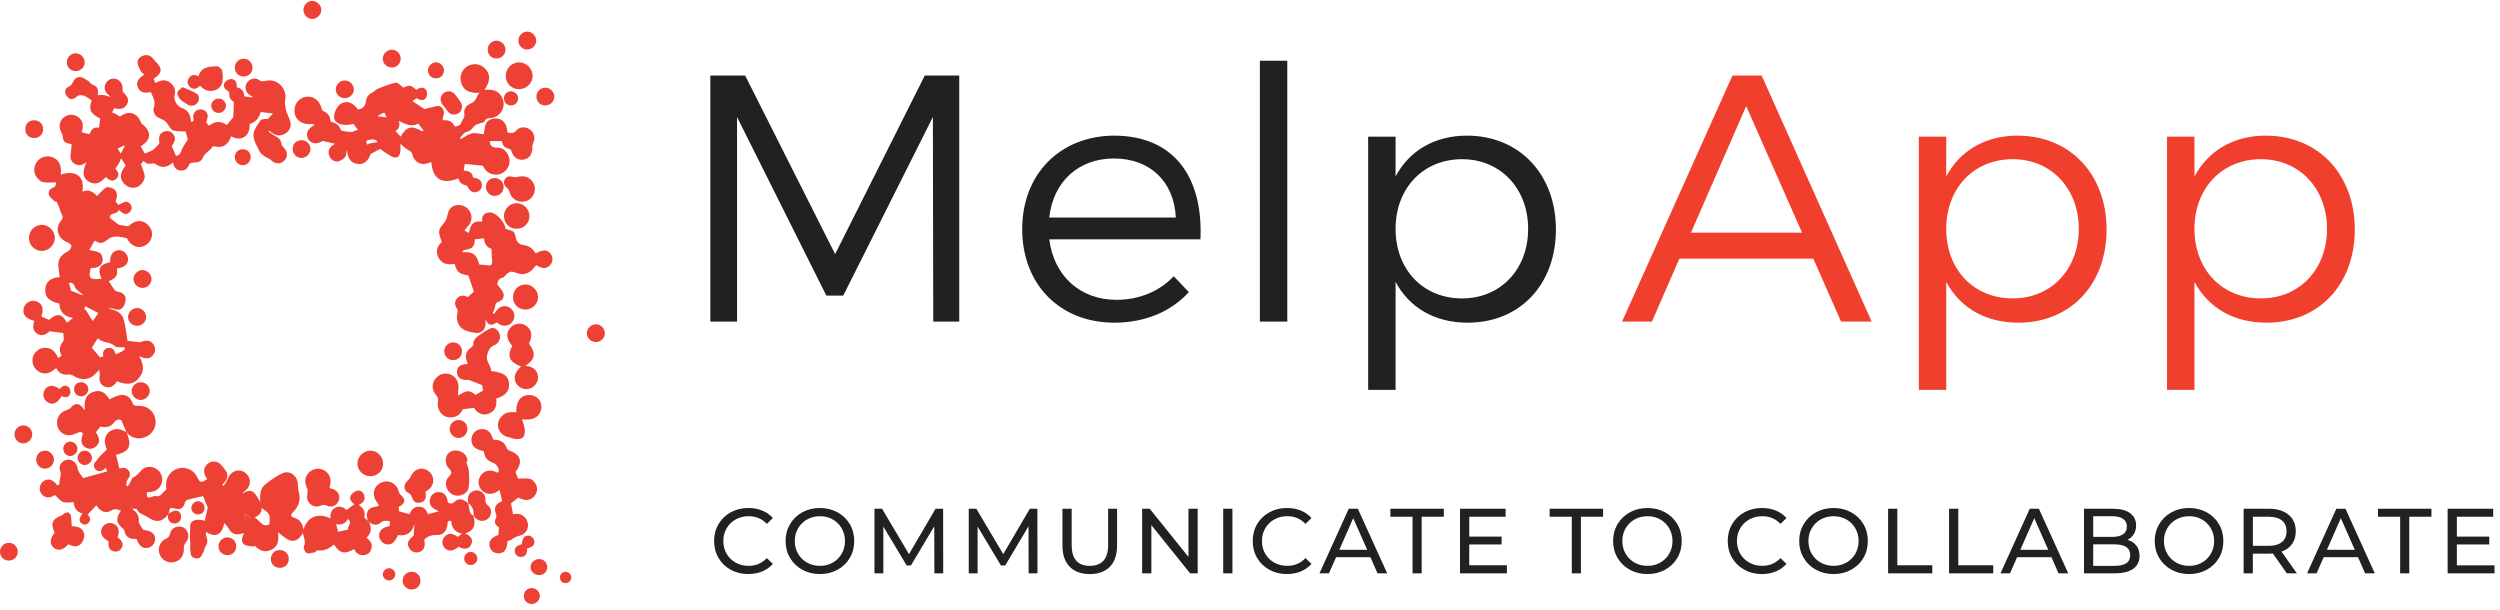
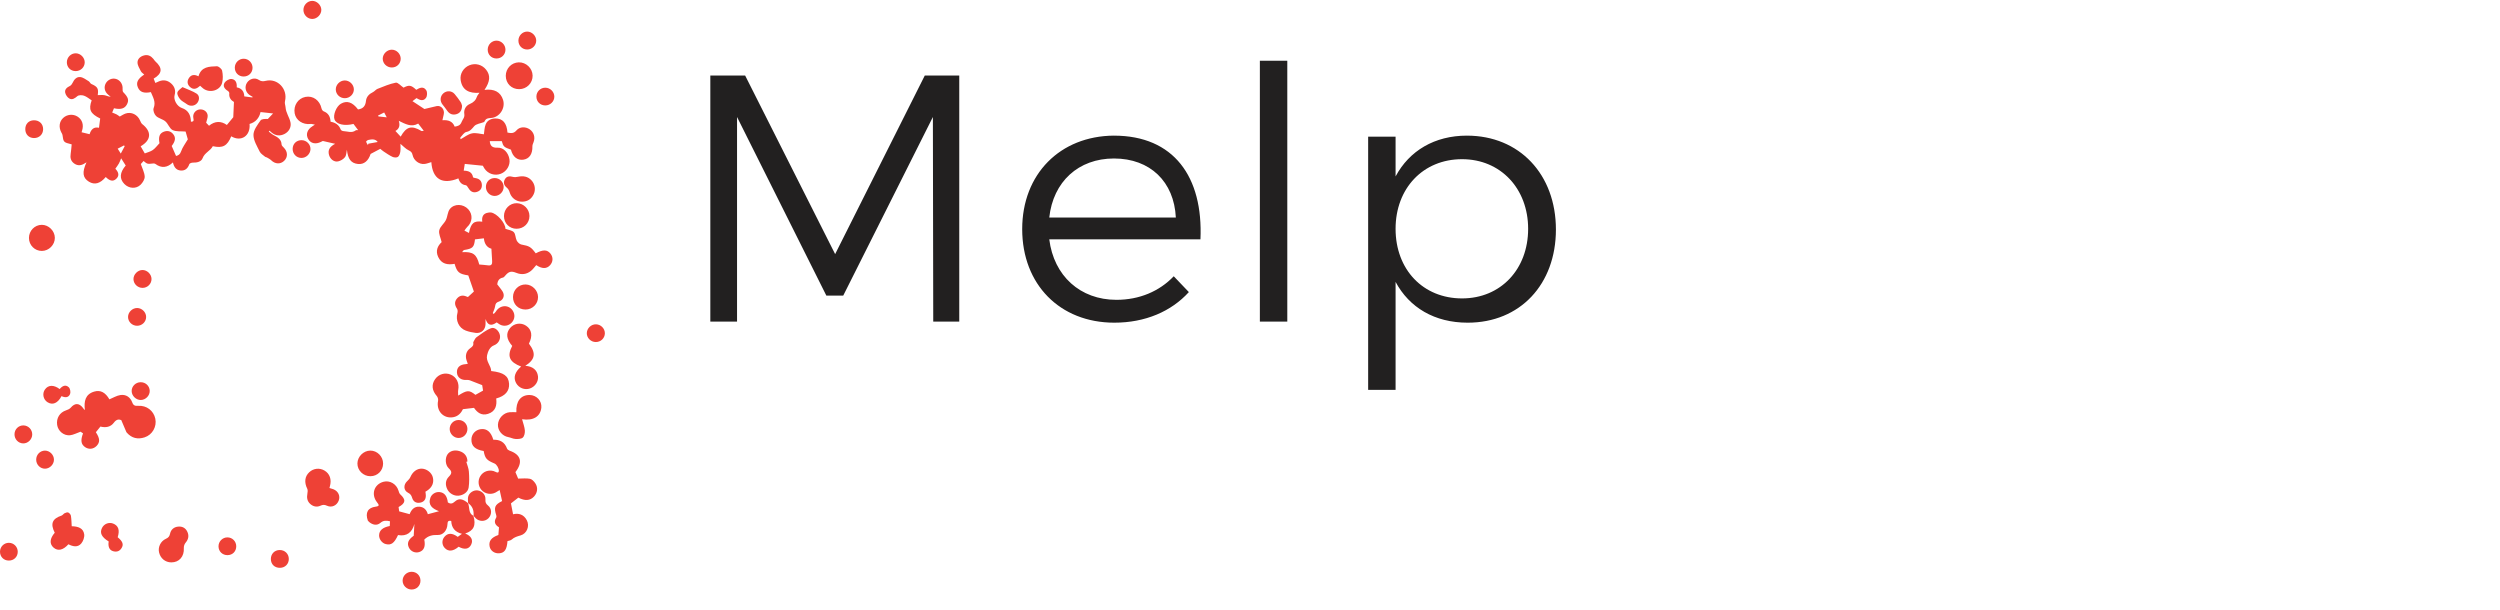
<svg xmlns="http://www.w3.org/2000/svg" width="246" height="60" viewBox="0 0 246 60">
  <g fill="none" fill-rule="evenodd">
    <g fill-rule="nonzero">
-       <path fill="#222020" d="M3.73 50.51c.497 0 .952-.084 1.367-.254.414-.17.767-.417 1.057-.744l-.59-.572c-.484.508-1.08.762-1.788.762-.473 0-.9-.106-1.28-.317-.382-.212-.68-.504-.895-.876-.215-.373-.322-.789-.322-1.249 0-.46.107-.876.322-1.248.215-.372.513-.664.894-.876.382-.212.808-.318 1.28-.318.715 0 1.311.251 1.79.754l.59-.572c-.291-.327-.642-.574-1.054-.74-.411-.167-.865-.25-1.362-.25-.635 0-1.21.14-1.725.422-.514.282-.917.669-1.207 1.162-.29.493-.436 1.049-.436 1.666 0 .618.145 1.173.436 1.666.29.493.691.88 1.203 1.162.511.282 1.085.422 1.72.422zm7.06 0c.636 0 1.211-.14 1.726-.422.514-.281.917-.669 1.207-1.162.29-.493.436-1.048.436-1.666 0-.617-.145-1.173-.436-1.666-.29-.493-.693-.88-1.207-1.162-.515-.281-1.09-.422-1.725-.422-.642 0-1.22.14-1.735.422-.514.282-.918.67-1.212 1.167-.293.496-.44 1.05-.44 1.661s.147 1.165.44 1.662c.294.496.698.885 1.212 1.166.515.282 1.093.422 1.735.422zm0-.808c-.465 0-.888-.106-1.266-.317-.378-.212-.675-.504-.89-.876-.215-.373-.322-.789-.322-1.249 0-.46.107-.876.322-1.248.215-.372.512-.664.89-.876.378-.212.8-.318 1.267-.318.466 0 .885.106 1.257.318.372.212.666.504.88.876.215.372.323.788.323 1.248 0 .46-.108.876-.322 1.249-.215.372-.509.664-.881.876-.372.211-.791.317-1.257.317zm6.235.736v-4.603l2.297 3.831h.417l2.297-3.858.01 4.63h.87l-.008-6.355h-.745l-2.614 4.466-2.651-4.466h-.745v6.355h.872zm9.275 0v-4.603l2.297 3.831h.418l2.297-3.858.009 4.63h.872l-.01-6.355h-.744l-2.615 4.466-2.65-4.466h-.745v6.355h.871zm11.037.072c.848 0 1.507-.24 1.98-.721.472-.482.708-1.18.708-2.093v-3.613h-.881v3.577c0 .69-.154 1.203-.463 1.539-.309.335-.754.503-1.335.503-1.192 0-1.788-.68-1.788-2.042v-3.577h-.908v3.613c0 .908.236 1.604.708 2.088s1.132.726 1.98.726zm6.062-.072v-4.74l3.813 4.74h.744v-6.355h-.907v4.739l-3.814-4.74h-.744v6.356h.908zm7.977 0v-6.355h-.908v6.355h.908zm5.354.072c.496 0 .951-.084 1.366-.254.415-.17.767-.417 1.058-.744l-.59-.572c-.485.508-1.08.762-1.789.762-.472 0-.899-.106-1.28-.317-.381-.212-.68-.504-.894-.876-.215-.373-.323-.789-.323-1.249 0-.46.108-.876.323-1.248.215-.372.513-.664.894-.876.381-.212.808-.318 1.28-.318.714 0 1.31.251 1.789.754l.59-.572c-.29-.327-.642-.574-1.053-.74-.412-.167-.866-.25-1.362-.25-.636 0-1.21.14-1.725.422-.515.282-.917.669-1.208 1.162-.29.493-.435 1.049-.435 1.666 0 .618.145 1.173.435 1.666.29.493.692.88 1.203 1.162.512.282 1.085.422 1.72.422zm4.146-.072l.699-1.589h3.377l.7 1.589h.953l-2.888-6.355h-.898l-2.878 6.355h.935zm3.758-2.315h-2.741l1.37-3.114 1.371 3.114zm5.363 2.315v-5.566h2.179v-.79h-5.257v.79h2.18v5.566h.898zm8.386 0v-.79h-3.704v-2.052h3.186v-.772H74.68v-1.952h3.577v-.79H73.77v6.356h4.612zm7.284 0v-5.566h2.18v-.79h-5.258v.79h2.18v5.566h.898zm6.552.072c.636 0 1.21-.14 1.725-.422.515-.281.917-.669 1.208-1.162.29-.493.435-1.048.435-1.666 0-.617-.145-1.173-.435-1.666-.291-.493-.693-.88-1.208-1.162-.514-.281-1.09-.422-1.725-.422-.641 0-1.22.14-1.734.422s-.918.67-1.212 1.167c-.294.496-.44 1.05-.44 1.661s.146 1.165.44 1.662c.294.496.698.885 1.212 1.166.514.282 1.093.422 1.734.422zm0-.808c-.466 0-.888-.106-1.266-.317-.379-.212-.675-.504-.89-.876-.215-.373-.322-.789-.322-1.249 0-.46.107-.876.322-1.248.215-.372.511-.664.89-.876.378-.212.8-.318 1.266-.318.466 0 .885.106 1.258.318.372.212.665.504.88.876.215.372.322.788.322 1.248 0 .46-.107.876-.322 1.249-.215.372-.508.664-.88.876-.373.211-.792.317-1.258.317zm11.252.808c.496 0 .952-.084 1.366-.254.415-.17.767-.417 1.058-.744l-.59-.572c-.484.508-1.08.762-1.789.762-.472 0-.899-.106-1.28-.317-.381-.212-.68-.504-.894-.876-.215-.373-.322-.789-.322-1.249 0-.46.107-.876.322-1.248.215-.372.513-.664.894-.876.381-.212.808-.318 1.28-.318.714 0 1.31.251 1.789.754l.59-.572c-.29-.327-.642-.574-1.053-.74-.412-.167-.866-.25-1.362-.25-.636 0-1.21.14-1.725.422-.515.282-.917.669-1.208 1.162-.29.493-.435 1.049-.435 1.666 0 .618.145 1.173.435 1.666.291.493.692.88 1.203 1.162.512.282 1.085.422 1.72.422zm7.06 0c.636 0 1.21-.14 1.725-.422.515-.281.917-.669 1.208-1.162.29-.493.435-1.048.435-1.666 0-.617-.145-1.173-.435-1.666-.29-.493-.693-.88-1.208-1.162-.514-.281-1.09-.422-1.725-.422-.641 0-1.22.14-1.734.422s-.918.67-1.212 1.167c-.293.496-.44 1.05-.44 1.661s.147 1.165.44 1.662c.294.496.698.885 1.212 1.166.515.282 1.093.422 1.734.422zm0-.808c-.466 0-.888-.106-1.266-.317-.379-.212-.675-.504-.89-.876-.215-.373-.322-.789-.322-1.249 0-.46.107-.876.322-1.248.215-.372.511-.664.89-.876.378-.212.8-.318 1.266-.318.466 0 .885.106 1.258.318.372.212.665.504.88.876.215.372.323.788.323 1.248 0 .46-.108.876-.323 1.249-.215.372-.508.664-.88.876-.373.211-.792.317-1.258.317zm9.712.736v-.79h-3.441v-5.565h-.908v6.355h4.349zm5.998 0v-.79H122.8v-5.565h-.908v6.355h4.349zm1.649 0l.7-1.589h3.376l.7 1.589h.953l-2.887-6.355h-.9l-2.877 6.355h.935zm3.759-2.315h-2.742l1.37-3.114 1.372 3.114zm6.552 2.315c.793 0 1.396-.148 1.81-.445.415-.297.623-.72.623-1.271 0-.412-.106-.752-.318-1.021-.212-.27-.502-.456-.872-.559.26-.127.468-.312.622-.554.155-.242.232-.53.232-.862 0-.515-.198-.917-.595-1.208-.396-.29-.958-.435-1.684-.435h-2.85v6.355h3.032zm-.264-3.586h-1.86v-2.034h1.86c.466 0 .825.086 1.076.259.251.172.377.425.377.758s-.126.585-.377.758c-.251.172-.61.259-1.076.259zm.227 2.85h-2.088v-2.115h2.088c1.035 0 1.553.354 1.553 1.062 0 .363-.13.63-.39.8-.26.169-.648.253-1.163.253zm7.351.808c.636 0 1.21-.14 1.725-.422.515-.281.917-.669 1.208-1.162.29-.493.435-1.048.435-1.666 0-.617-.145-1.173-.435-1.666-.29-.493-.693-.88-1.208-1.162-.514-.281-1.09-.422-1.725-.422-.641 0-1.22.14-1.734.422s-.918.67-1.212 1.167c-.293.496-.44 1.05-.44 1.661s.147 1.165.44 1.662c.294.496.698.885 1.212 1.166.515.282 1.093.422 1.734.422zm0-.808c-.466 0-.888-.106-1.266-.317-.379-.212-.675-.504-.89-.876-.215-.373-.322-.789-.322-1.249 0-.46.107-.876.322-1.248.215-.372.511-.664.89-.876.378-.212.8-.318 1.266-.318.466 0 .885.106 1.258.318.372.212.665.504.88.876.215.372.323.788.323 1.248 0 .46-.108.876-.323 1.249-.215.372-.508.664-.88.876-.373.211-.792.317-1.258.317zm6.27.736v-1.934h1.571c.097 0 .23-.006.4-.018l1.37 1.952h.99l-1.507-2.134c.448-.157.793-.408 1.035-.753.242-.345.363-.763.363-1.253 0-.69-.236-1.232-.708-1.625-.472-.394-1.12-.59-1.943-.59h-2.478v6.355h.908zm1.544-2.706h-1.543v-2.86h1.543c.575 0 1.014.123 1.317.368.302.245.453.598.453 1.058 0 .46-.15.814-.453 1.062-.303.248-.742.372-1.317.372zm4.727 2.706l.7-1.589h3.377l.699 1.589h.953l-2.887-6.355h-.899l-2.878 6.355h.935zm3.759-2.315h-2.742l1.37-3.114 1.372 3.114zm5.362 2.315v-5.566h2.18v-.79H164.1v.79h2.179v5.566h.898zm8.386 0v-.79h-3.704v-2.052h3.187v-.772h-3.187v-1.952h3.577v-.79h-4.485v6.356h4.612z" transform="translate(69.896 5.977)" />
      <g>
        <path fill="#222020" d="M2.629 25.671L2.629 5.536 11.417 23.111 13.078 23.111 21.9 5.536 21.935 25.671 24.495 25.671 24.495 1.453 21.104 1.453 12.282 19.028 3.425 1.453 0 1.453 0 25.671zM39.718 7.37c5.881 0 8.787 4.047 8.51 10.205H33.352c.45 3.598 3.044 5.951 6.608 5.951 2.249 0 4.22-.83 5.64-2.318l1.487 1.557c-1.73 1.903-4.29 3.01-7.335 3.01-5.362 0-9.064-3.771-9.064-9.203 0-5.432 3.736-9.168 9.03-9.203zm0 2.248c-3.495 0-5.986 2.283-6.366 5.812h12.455c-.173-3.529-2.526-5.812-6.09-5.812zM56.774 25.671L56.774 0 54.075 0 54.075 25.671zM74.453 7.37c5.155 0 8.753 3.805 8.753 9.237 0 5.397-3.529 9.168-8.684 9.168-3.252 0-5.743-1.488-7.092-4.013v10.621H64.73V7.473h2.699v3.91c1.35-2.526 3.84-4.014 7.023-4.014zm-.484 2.317c-3.84 0-6.54 2.872-6.54 6.85 0 4.014 2.7 6.85 6.54 6.85 3.805 0 6.504-2.87 6.504-6.85 0-3.944-2.699-6.85-6.504-6.85z" transform="translate(69.896 5.977)" />
-         <path fill="#F13F2D" d="M103.45 1.453l10.829 24.218h-3.01l-2.733-6.193H95.354l-2.699 6.193h-2.94l10.863-24.218h2.872zm-1.523 3.01l-5.431 12.455h10.932l-5.5-12.455zM128.637 7.37c5.154 0 8.753 3.805 8.753 9.237 0 5.397-3.53 9.168-8.684 9.168-3.252 0-5.743-1.488-7.093-4.013v10.621h-2.698V7.473h2.698v3.91c1.35-2.526 3.84-4.014 7.024-4.014zm-.485 2.317c-3.84 0-6.539 2.872-6.539 6.85 0 4.014 2.699 6.85 6.54 6.85 3.805 0 6.503-2.87 6.503-6.85 0-3.944-2.698-6.85-6.504-6.85zM153.062 7.37c5.155 0 8.753 3.805 8.753 9.237 0 5.397-3.529 9.168-8.684 9.168-3.252 0-5.743-1.488-7.092-4.013v10.621h-2.699V7.473h2.699v3.91c1.35-2.526 3.84-4.014 7.023-4.014zm-.484 2.317c-3.84 0-6.54 2.872-6.54 6.85 0 4.014 2.7 6.85 6.54 6.85 3.805 0 6.504-2.87 6.504-6.85 0-3.944-2.699-6.85-6.504-6.85z" transform="translate(69.896 5.977)" />
      </g>
    </g>
    <g fill="#EE4136">
-       <path d="M24.681 50.951l-.619-.41.029.45c.17-.011.34-.022.59-.04m8.393.635l.2.741.982-.223c-.111-.321.485-.648-.016-1.033-.259.456-.648.6-1.166.515m-7.324-1.607c.025.44-.239.754-.706.937.513.243.726 1.029 1.461.694 0-.316.1-.697-.028-.97-.13-.28-.485-.454-.727-.661m-9.205.658c-.65.759-1.2.808-2.004.251-.364-.252-.863-.303-1.078-.784-.029-.063-.273-.03-.487-.047.488.33.719.692.688 1.26-.014.257.268.53.429.817.814.113 1.147.358 1.171.882.018.405-.286.803-.676.883-.539.113-.865-.128-1.16-.878-.62.074-1.062-.149-1.196-.817-.013-.063-.07-.125-.123-.172-.695-.623-.746-.996-.211-1.776-.313-.122-.57-.255-.927-.028-.562.355-1.122.112-1.489-.505l-.863.907c.296.317.346.57.083.822-.226.217-.483.22-.717.013-.254-.225-.202-.525.147-.925-.607-.164-.852-.605-.877-1.124-.381 0-.758.09-1.056-.026-.297-.115-.515-.435-.786-.681-.521.348-1.046.316-1.357-.146-.257-.381-.166-.924.203-1.195.465-.344.933-.213 1.41.419.068-.074.193-.15.186-.212-.05-.427.245-.81.053-1.283-.198-.489.212-.985.737-1.056.481-.065.947.355.997.862.017.166.123.33.21.481.097.165.218.315.327.469l2.37-.665-.14-.345c-.118.09-.2.165-.292.221-.28.17-.555.145-.751-.118-.207-.278-.151-.548.105-.791.14-.134.233-.318.367-.46.217-.227.45-.438.664-.642-.06-.265-.205-.581-.189-.888.046-.86.929-1.37 1.723-1.035.136.057.266.127.4.191l.052.066c.087.365.27.738.239 1.093-.053.603-.378.82-1.306 1.09l.332 1.355c.395-.147.705-.11.918.208.219.326.098.597-.13.885-.105.135-.08.374-.115.566l.16.067c.088-.151.178-.303.265-.456.08-.138.123-.355.239-.402.372-.154.578-.466.844-.73.373-.374.941-.41 1.403-.151.44.247.685.736.615 1.235-.075.538-.428.93-.955 1.038-.172.036-.35.034-.529.05-.062.547.031.627.528.446.084-.03.183-.09.254-.07.556.167.73-.365 1.067-.586.068-.045.046-.26.03-.391-.091-.73.412-1.502 1.133-1.722.743-.227 1.56.108 1.896.777.332.66.373.67 1.013.259-.073-.124-.157-.243-.218-.373-.196-.417-.053-.923.326-1.183.386-.265.906-.226 1.22.112.19.204.367.424.525.655.223.324.145.793-.152 1.1-.08.081-.144.178-.216.268l.132.094c.14-.238.307-.464.41-.716.2-.484.601-.808 1.07-.807.47 0 .924.348 1.06.812.134.46-.048.92-.487 1.239-.077.056-.147.12-.206.22.363-.208.76-.405 1.105-.114.27.229.42.596.64.923 0-.115.004-.26-.001-.404-.018-.518.132-1.008.524-1.322.521-.418 1.087-.813 1.693-1.088.724-.328 1.515.326 1.495 1.136-.006.227.024.463.085.683.214.775.027 1.434-.533 1.998-.303.305-.286.447.113.58.558.187.822.583.883 1.158.407-1.272 1.404-1.692 2.66-1.106-.035-.478.078-.875.55-1.081.422-.183.747-.012 1.024.259l.79-.572c-.286-.188-.568-.48-.343-.88.122-.217.425-.425.672-.459.327-.045.581.207.648.554.081.42-.155.668-.557.852.426.302.687.656.546 1.203-.021.078.225.226.348.342l.133.143c.24.566.251 1.097-.272 1.537.367.294.633.596.493 1.08-.1.347-.321.568-.675.628-.492.083-.824-.153-1.03-.585-.94.54-1.405.434-1.984-.456-.459.41-.969.67-1.613.58-.088-.012-.191.179-.303.203-.255.053-.572.16-.765.06-.17-.09-.351-.508-.277-.65.244-.472-.037-.844-.091-1.326-.31.544-.73.917-1.285.728-.439-.15-.8-.53-1.166-.788.114.96-.064 1.437-.673 1.726-.582.276-1.071.146-1.667-.442l-.029.128c-.319-.063-.693-.042-.943-.208-.407-.27-.216-.7-.038-1.124l-.346.081c-.556.124-.945-.08-1.198-.593-.077-.157-.228-.276-.4-.474-.26 1.29-.934 1.4-1.81.86.022.208.007.351.054.47.143.36.123.682-.11 1.007-.092.13-.081.328-.16.473-.126.23-.242.542-.445.634-.186.084-.569 0-.708-.152-.15-.165-.13-.494-.164-.754-.02-.148.013-.302 0-.45-.052-.605-.02-1.215-.004-1.813.015-.553.603-.74 1.431-.508l.3-1.302c-.2-.476-.336-.801-.467-1.117-.487.11-1.02.216-1.543.362-.11.03-.231.198-.26.322-.105.445-.422.672-.842.561-.625-.165-.625-.165-.73.449l-.063.12M8.095 29.045l.056-.062c-.085-.064-.179-.12-.256-.193-.188-.179-.463-.338-.53-.557-.106-.342-.277-.435-.581-.419l.211.796 1.1.435M9.683 30.8l-1.313-.668-.064.37.105-.048.717 1.146.555-.8m2.594 3.372c-.344-.03-.787.066-.971-.11-.506-.484-1.256-.292-1.68-.779-.222.352-.41.649-.588.928l.802.959.32-.094c-.077-.414.032-.73.434-.826.49-.117.682.234.803.628.907-.435.907-.435.88-.706M10.815 21.44c.302.236.537.425.779.605.062.047.141.082.218.096.255.047.513.081.815.127.69-.656 1.506-.75 2.117.089.427.586.206 1.41-.424 1.772-.71.41-1.453.106-1.834-.693-.37-.062-.693-.162-1.015-.158-.262.003-.574.061-.772.215-.63.485-.777.527-1.384.181l-.525.921c.313.08.7.12 1.02.285.163.086.273.393.293.61.051.56-.429.906-1.167.89-.276 1.01-.103 1.181 1.058 1.045-.439-.961-.2-1.419.845-1.615-.035-.71.271-1.154.823-1.195.453-.034.9.364.938.835.043.534-.36.89-1.09.963.079.722-.088.97-.813 1.252.195.297.384.606.597.898.056.076.184.122.286.138.404.064.748.259.78.67.022.286-.086.645-.264.869-.242.301-.625.271-.987.124-.117-.048-.263-.03-.41.025.644.098 1.242.343 1.44.96.235.727.29 1.512.409 2.185.402.049.774.098 1.148.135.081.008.17-.02.249-.048.517-.187.898-.108 1.15.263.232.345.226.7-.02 1.036-.27.366-.65.432-1.158.22-.05-.02-.101-.031-.225-.07.507.824.53 1.572-.12 2.243-.516.531-1.19.588-2.044.2l-.12.158c-.316.425-.706.55-1.118.36-.429-.197-.593-.614-.47-1.12.03-.122-.026-.266-.057-.525-.246.257-.366.407-.51.53-.59.504-1.357.512-2.018.066-.145-.098-.367-.146-.543-.124-.55.068-.912-.171-1.162-.633-.712.58-1.19.668-1.734.33-.47-.29-.697-.848-.567-1.392.117-.485.581-.886 1.08-.93.656-.059 1.077.234 1.42 1.006l.328-.243c-.257-.504-.218-.932.148-1.398.151-.194.025-.605.025-.825l-1.357-.176c-.38.39-.817.5-1.226.234-.393-.256-.477-.657-.264-1.263-.84-.18-1.213-.634-1.044-1.272.133-.498.703-.813 1.194-.658.63.198.818.736.54 1.506l.767.335c.746-.695 1.292-.62 1.744.287l.607-.478c-.855-.139-1.325-.593-1.351-1.415-1.052-.231-1.455-.668-1.382-1.48.063-.7.585-1.083 1.419-1.122-.048-.481-.178-.976-.122-1.448.062-.525.471-.858.948-1.105.16-.084.305-.319.325-.5.013-.108-.206-.306-.358-.36-.986-.35-1.309-1.375-.64-2.174.307-.366-.014-.626-.09-.921-.075-.29-.217-.562-.361-.92-.007-.002-.15.012-.223-.053-.197-.174-.44-.354-.526-.585-.114-.302.051-.606.363-.724.336-.128.312-.374.33-.539-.454 0-.892.062-1.301-.023-.24-.05-.48-.296-.637-.514-.337-.466-.263-1.137.114-1.569.379-.434 1.026-.573 1.546-.332.61.283.855.852.724 1.681 1.507-.496 2.411.188 2.137 1.676.652-.278 1.112.04 1.435.433.32-.312.571-.625.89-.835.14-.091.442-.02.63.065.466.214.564.69.304 1.317l.287.321c.254-.115.487-.264.74-.316.118-.025.307.108.408.22.233.262.2.548-.037.798-.296.312-.598.255-1.087-.216-.082.496-.932.219-.86.792" />
      <path d="M12.266 14.395l-.057-.089-.63.323.305.483.382-.717M9.62 9.36c.223 0 .45-.03.662.009.193.035.371.145.608.149-.09-.074-.184-.146-.271-.223-.33-.29-.414-.716-.215-1.088.198-.369.637-.556 1.023-.436.41.128.665.529.636.964-.008.113.001.27.07.34.483.492.578.779.358 1.197-.217.412-.607.534-1.276.38l-.176.423c.166.07.307.118.438.185.104.055.197.132.307.209.186-.1.37-.228.573-.298.57-.196 1.177.11 1.423.684.055.129.116.278.221.36.94.74.89 1.574-.162 2.18l.406.701c.258-.104.554-.17.785-.33.245-.17.43-.43.664-.675-.114-.6-.01-.951.4-1.12.367-.151.704-.083.957.24.265.336.205.682-.156 1.153l.428.983c.222-.057.391-.141.497-.453.136-.403.416-.758.663-1.184l-.22-.767c-.445-.039-.917.027-1.276-.144-.302-.145-.433-.612-.711-.853-.265-.229-.677-.296-.924-.537-.174-.17-.316-.565-.236-.765.245-.612-.067-1.075-.27-1.58-.694.14-1.08 0-1.278-.463-.2-.467-.029-.834.623-1.266-.119-.113-.264-.198-.328-.325-.14-.275-.33-.57-.332-.859-.003-.36.288-.609.65-.7.372-.095.668.053.905.336.066.08.116.176.192.244.743.664.699 1.206-.158 1.707l.165.425c.136-.06.253-.117.373-.165.447-.177.856-.086 1.198.228.329.303.452.685.326 1.134-.13.467.242 1.11.71 1.266.64.212.88.705.896 1.348.31.008.278-.144.236-.365-.08-.417.206-.785.603-.838.39-.051.775.2.808.589.019.218-.088.447-.149.717l.28.297c.586-.478 1.188-.483 1.758-.076.23-.278.444-.536.63-.763l.067-1.502c-.256-.143-.513-.403-.457-.857.01-.072-.077-.188-.15-.233-.322-.195-.516-.483-.31-.809.123-.194.454-.381.672-.361.414.037.556.388.517.822.479.088.732.397.746.89l.796.105.025-.06c-.107-.065-.22-.12-.32-.194-.39-.282-.49-.793-.24-1.187.253-.397.773-.552 1.167-.287.238.16.427.157.688.093 1.154-.28 2.18.804 1.89 1.991-.056.227.041.414.053.6.033.556.376.982.485 1.487.104.482-.157.931-.584 1.148-.437.222-.86.188-1.25-.12-.08-.064-.155-.135-.233-.202l-.068.09c.156.116.3.255.472.346.386.208.767.398.788.926.005.105.127.216.216.305.399.397.417.937.037 1.302-.37.354-.888.324-1.274-.055-.119-.116-.28-.192-.425-.28-.05-.03-.124-.025-.166-.061-.187-.162-.436-.3-.538-.507-.258-.532-.616-1.097-.617-1.648 0-.48.395-.987.697-1.425.11-.158.457-.152.718-.144l.516-.543-1.234-.138c-.117.549-.459 1-1.081 1.17.11 1.16-.819 1.804-1.803 1.217-.39.948-.836 1.192-1.813.972-.234.464-.8.63-1.004 1.179-.13.351-.555.45-.958.438-.12-.003-.321.068-.35.151-.145.422-.416.662-.859.625-.446-.038-.658-.356-.753-.798-.547.52-1.118.605-1.729.148-.051-.039-.139-.05-.206-.043-.576.065-.576.068-.955-.244l-.27.3c.152.456.364.84.382 1.235.013.263-.195.593-.4.797-.447.444-1.157.386-1.6-.068-.505-.519-.46-1.127.133-1.817l-.45-.709c-.06.139-.122.33-.217.501-.101.182-.232.346-.353.522.35.376.4.7.08 1-.298.278-.62.22-1.025-.183-.55.65-1.096.8-1.656.46-.614-.375-.691-.924-.239-1.908-.123.073-.204.128-.29.173-.337.174-.66.149-.96-.085-.302-.236-.365-.552-.307-.918.05-.314.068-.634.099-.936-.808-.203-.805-.203-.907-.935-.011-.082-.07-.16-.11-.237-.276-.517-.206-1.066.182-1.428.38-.354.961-.411 1.402-.138.473.293.643.818.453 1.398l-.047.15c.255.06.508.121.79.19.138-.442.393-.753.925-.632.04-.31.08-.608.118-.913-.979-.479-1.16-.878-.838-1.785-.26-.165-.492-.369-.76-.461-.195-.067-.512-.07-.648.047-.25.214-.5.394-.786.237-.19-.103-.362-.355-.41-.57-.072-.331.172-.53.466-.672.109-.053.204-.182.257-.298.153-.342.403-.618.765-.575.289.034.56.253.826.412.103.061.153.221.258.268.615.273.722.441.63 1.096M37.803 11.066l-.608.309.047.081.813.09-.252-.48m-.636 2.907c-.215-.31-.568-.28-.923-.203-.084.018-.223.129-.215.17.027.121.115.23.18.344l.033-.143.925-.168m3.984-1.814c-.681.394-1.267.035-1.91-.27.134.431.067.78-.332.997l.517.559c.557-.995 1.076-1.136 2.033-.563.05.03.14-.006.24-.013l-.548-.71m-5.92-1.39c.485-.067.732-.33.78-.833.04-.41.308-.688.686-.869.164-.079.283-.258.45-.323.59-.23 1.181-.49 1.797-.61.205-.041.485.3.765.49.543-.283.747-.26 1.251.212.333-.208.726-.371.987.055.109.178.097.545-.02.722-.245.374-.614.25-.945.04l-.394.301 1.173.772c.301-.072.752-.187 1.207-.286.444-.097.815.352.694.827-.041.164-.075.33-.128.564.581-.046 1.006.106 1.206.63.317-.05.549-.11.687-.47.098-.253.317-.43.262-.77-.07-.433.148-.824.54-.988.374-.157.593-.38.714-.746.036-.107.127-.195.237-.357-.982.069-1.697-.23-1.851-1.247-.096-.633.286-1.228.862-1.463.588-.24 1.246-.064 1.643.438.445.562.396 1.164-.16 1.986.96-.127 1.588.212 1.828.986.252.816-.341 1.722-1.192 1.78-.269.018-.494.036-.616.311-.017.039-.052.083-.089.097-.321.128-.741.166-.942.396-.231.265-.385.495-.773.57-.222.044-.402.339-.583.536-.035.038.014.152.018.18.38-.206.728-.495 1.12-.576.38-.08.803.055 1.17.091.047-.282.046-.668.183-.995.158-.374.515-.557.941-.562.726-.009 1.13.446 1.197 1.386.326.066.608.115.887-.215.32-.379.895-.383 1.303-.1.41.284.557.784.376 1.26-.05.134-.118.276-.114.413.02.755-.297 1.228-.901 1.312-.582.08-1.043-.296-1.209-.986-.696-.25-.75-.303-.903-.843h-1.18c.031.43.206.676.772.647.59-.03 1.067.51 1.164 1.148.09.587-.276 1.196-.85 1.418-.587.227-1.261.014-1.61-.514-.081-.122-.144-.256-.155-.276l-1.782-.18-.104.664c.459.01.828.135.917.648.008.044.17.071.264.088.373.064.585.281.605.657.021.383-.192.625-.544.714-.372.094-.619-.107-.8-.418-.06-.099-.144-.242-.232-.254-.414-.055-.625-.305-.734-.675-1.586.646-2.544.078-2.663-1.6-.224.064-.44.156-.664.181-.532.06-1.062-.33-1.18-.879-.053-.245-.155-.357-.39-.466-.28-.13-.502-.386-.807-.635 0 .252.03.513-.009.765-.028.185-.1.417-.235.518-.116.087-.375.072-.526.003-.309-.141-.59-.343-.877-.53-.135-.089-.256-.2-.337-.265l-.949.502c-.218.672-.645 1.052-1.24.99-.68-.072-.995-.478-1.094-1.405-.055.24-.045.542-.187.73-.152.2-.43.365-.681.42-.399.086-.78-.23-.892-.639-.132-.48.07-.816.605-1.093-.356-.084-.77-.186-1.187-.272-.057-.012-.132.048-.197.08-.546.268-1.016.164-1.273-.284-.253-.442-.093-.927.41-1.242.048-.03.094-.062.253-.168-.213-.035-.322-.08-.424-.066-.767.095-1.448-.358-1.567-1.055-.13-.765.333-1.466 1.061-1.607.751-.145 1.414.34 1.585 1.14.023.105.114.242.207.277.467.178.654.53.683 1.024.458.085.822.298.994.769.028.077.174.151.269.155.405.02.823.223 1.213-.074.048-.037.14-.016.234-.022l-.458-.609c-.89.226-1.68.041-1.864-.435-.169-.438.174-1.293.623-1.553.593-.344 1.144-.16 1.688.562M47.158 26.027c.32.03.596.046.869.084.332.048.419-.12.4-.41-.025-.39-.046-.782-.072-1.227-.468-.125-.698-.527-.741-1.025l-.877.106c-.087.783-.221.91-1.072 1.045-.057.009-.101.105-.197.212 1.088-.06 1.432.208 1.69 1.215m1.718 5.695c-.544.393-.89.293-1.099-.336 0 .196.004.352 0 .508-.013.548-.413.927-.958.864-.336-.039-.676-.113-.992-.23-.682-.253-1.012-1-.818-1.72.036-.133.034-.321-.037-.427-.221-.335-.283-.66-.024-.985.253-.317.583-.386.957-.218.052.024.108.038.138.048l.586-.538-.55-1.589c-.91-.143-1.102-.294-1.348-1.139-.679.123-1.288.025-1.614-.674-.281-.6-.059-1.095.34-1.461-.097-.42-.31-.823-.235-1.164.079-.363.47-.646.649-1.002.173-.342.165-.8.39-1.087.442-.564 1.325-.516 1.812.015.472.515.422 1.275-.104 1.751-.108.099-.181.236-.27.356l.445.227c.195-.969.485-1.217 1.31-1.108-.064-.461.072-.816.585-.89.087-.013.177-.03.262-.019.607.087 1.441 1.06 1.433 1.61.295.11.647.142.826.334.18.194.152.566.285.824.086.167.28.354.453.387.793.153.932.216 1.417.868.716-.384 1.13-.375 1.452.03.278.348.26.807-.044 1.14-.339.37-.78.368-1.36-.011-.173.194-.325.418-.528.577-.429.338-.917.392-1.427.186-.504-.203-.743-.142-1.087.264-.066.078-.145.182-.233.199-.463.087-.53.438-.56.668.25.352.513.592.607.885.114.36-.097.696-.455.813-.265.087-.327.22-.364.463-.034.227-.147.443-.226.663l.087.09c.074-.08.162-.152.218-.243.4-.658 1.255-.702 1.658-.083.244.375.212.821-.082 1.154-.298.338-.778.429-1.175.215-.104-.056-.197-.13-.32-.215M36.328 51.369l-.133-.143c-.274-.777-.001-1.275.78-1.372.396-.05.318-.183.133-.417-.624-.786-.306-1.787.636-2.033.616-.16 1.263.223 1.461.857.043.135.085.296.182.385.57.522.537.856-.167 1.247l.059.424 1.028.277c.16-.41.43-.765.954-.736.452.026.718.315.839.74l1.1-.296c-.637-.244-1.103-.58-.853-1.317.129-.378.54-.61.918-.565.47.057.726.38.803 1.013.254.178.449.14.69-.079.39-.353.765-.283 1.305.16l-.013-.014c.187.42.005 1 .548 1.267l-.013-.019c.274.958.034 1.473-.812 1.747.585.24.802.626.602 1.071-.212.472-.664.556-1.244.232-.54.458-1.011.502-1.367.125-.293-.309-.307-.768-.035-1.095.333-.399.765-.402 1.314.001l.413-.302c-.693-.17-1.027-.603-1.054-1.263-.32-.077-.36.08-.372.333-.026.577-.421 1.065-.947 1.045-.523-.021-.96.074-1.334.457.134.664-.022 1.067-.493 1.222-.397.13-.827-.052-1.016-.43-.219-.443-.06-.8.47-1.173l.067-1.16c-.22.822-.736 1.248-1.61 1.092-.376.805-.67 1.017-1.201.89-.367-.088-.665-.473-.662-.854.005-.484.346-.792 1.048-.925l.024-.467c-.352-.076-.635-.11-.948.16-.335.289-.752.202-1.1-.085M47.595 44.38c-.85-.144-1.219-.495-1.207-1.133.01-.53.395-.953.93-1.02.587-.075.997.272 1.225 1.044.642-.022 1.114.225 1.347.862.032.088.146.175.241.208 1.134.394 1.344 1.135.586 2.114l.269.639c.408 0 .797-.051 1.162.02.199.038.4.256.526.442.287.422.214.94-.131 1.31-.386.411-.89.437-1.539.1l-.726.568.208 1.071c.54-.135 1.05.01 1.353.587.299.568.016 1.307-.602 1.489-.328.096-.633.178-.892.416-.099.09-.27.102-.409.15-.06.83-.288 1.162-.824 1.198-.45.032-.845-.248-.93-.657-.113-.537.157-.899.86-1.145.02-.243.04-.49.06-.755-.372-.224-.54-.52-.277-.952.036-.06.03-.166.006-.239-.25-.78-.145-1.03.575-1.392l-.24-1.085c-.14.086-.27.174-.407.246-.464.242-1.04.134-1.38-.254-.332-.377-.379-.942-.113-1.366.282-.451.805-.638 1.314-.489.174.051.474.293.505-.004.026-.24-.203-.65-.422-.743-.743-.316-.935-.466-1.068-1.23" />
      <path d="M46.783 38.854l.75-.42c-.03-.197-.067-.424-.086-.537-.447-.175-.832-.33-1.22-.475-.09-.032-.192-.042-.287-.035-.561.042-.947-.241-.977-.723-.03-.498.283-.797.872-.833.056-.004.112-.018.197-.032-.046-.128-.088-.235-.123-.343-.151-.458-.032-.914.358-1.19.196-.14.351-.263.303-.527-.005-.028-.004-.064.01-.087.1-.161.169-.369.312-.47.458-.326.913-.693 1.428-.887.38-.143.803.28.874.7.072.421-.173.83-.59.987-.4.15-.592.597-.674.967-.14.629.397 1.017.402 1.561 1.236.14 1.708.48 1.76 1.25.047.715-.378 1.21-1.266 1.449.086.682-.054 1.274-.803 1.514-.65.208-1.072-.144-1.381-.59l-1.089.13c-.162.342-.448.697-.945.788-.97.178-1.703-.622-1.502-1.605.03-.147-.027-.366-.127-.478-.472-.53-.545-1.123-.162-1.662.356-.5.982-.68 1.537-.444.579.247.863.846.733 1.512-.029.152-.004.315-.004.553.894-.56 1.083-.56 1.7-.073M12.488 42.583c-.017-.023-.034-.046-.053-.067l-.503-1.18c-.246-.103-.486-.071-.728.257-.319.431-.808.513-1.322.38l-.449.557c.409.624.424.99.06 1.359-.305.308-.74.355-1.1.121-.418-.271-.487-.675-.222-1.364l-.241-.168c-.388.136-.707.316-1.04.35-.623.062-1.18-.424-1.266-1.016-.096-.665.251-1.224.865-1.43.17-.057.362-.138.473-.268.4-.472.82-.476 1.205.025.052.066.08.15.186.2-.102-.852.034-1.544.917-1.807.633-.189 1.108.097 1.495.762.368-.15.713-.367 1.083-.423.54-.082.972.206 1.159.711.12.327.282.369.585.35.836-.055 1.526.48 1.692 1.269.162.778-.287 1.585-1.06 1.835-.66.214-1.259.086-1.736-.453M50.402 34.036c-.581-.663-.643-1.248-.202-1.765.395-.464 1.061-.558 1.566-.221.565.376.665 1.004.281 1.765.722.943.622 1.554-.356 2.183.716.04 1.168.409 1.246 1.019.066.51-.269 1.023-.785 1.207-.517.184-1.102-.045-1.37-.535-.29-.536-.122-1.087.498-1.62-1.155-.439-1.412-1.018-.878-2.033M51.372 41.253c.108.408.245.749.273 1.098.018.237-.045.563-.203.707-.155.142-.476.148-.72.136-.239-.011-.469-.14-.708-.183-.586-.104-1.045-.647-1.017-1.229.03-.614.552-1.172 1.155-1.22.218-.017.439-.002.658-.002-.056-1.062.431-1.701 1.3-1.693.686.006 1.223.584 1.158 1.245-.085.861-.784 1.316-1.896 1.141M32.419 48.02c.136.042.263.074.384.12.476.185.699.659.529 1.114-.181.483-.686.73-1.157.51-.241-.113-.409-.11-.648 0-.344.158-.7.089-.995-.172-.31-.276-.358-.625-.285-1.017.028-.156.053-.349-.012-.48-.31-.621-.252-1.211.198-1.63.412-.382 1-.45 1.483-.171.53.305.733.878.549 1.545-.016.055-.029.112-.046.18M45.886 45.445c.088.32.229.635.252.96.038.52.052 1.055-.024 1.569-.07.46-.534.767-1.01.803-.436.032-.89-.224-1.09-.634-.217-.444-.188-.898.154-1.24.327-.325.306-.52-.017-.828-.347-.33-.366-1.005-.118-1.364.242-.35.702-.472 1.194-.318.49.154.768.522.767 1.018l-.108.034zM6.732 53.556c-.518.58-1.028.695-1.452.336-.429-.364-.39-.897.107-1.47-.449-.89-.25-1.38.672-1.69.112-.038.187-.176.297-.23.111-.053.27-.114.362-.071.115.053.24.199.26.321.054.333.057.673.08 1.03.626.011 1.14.182 1.228.794.041.288-.1.681-.296.909-.35.407-.828.291-1.258.07M16.85 55.339c-.593-.006-1.068-.4-1.201-.995-.115-.51.157-1.093.673-1.324.243-.11.354-.233.41-.498.087-.415.387-.669.815-.705.408-.034.729.149.896.527.172.387.097.736-.187 1.068-.111.13-.178.35-.167.523.05.82-.456 1.412-1.24 1.404M41.861 48.384c.017.146.04.263.04.38.005.377-.177.623-.548.696-.393.078-.684-.097-.796-.465-.073-.24-.156-.386-.399-.506-.463-.23-.477-.795-.082-1.153.123-.111.244-.248.308-.398.227-.526.66-.85 1.145-.822.474.028.932.388 1.054.826.147.53-.05 1.009-.548 1.334l-.174.108M19.693 8.439c-.293.267-.615.446-.975.137-.266-.228-.338-.53-.162-.84.22-.388.56-.446.973-.226.273-.963 1.067-.962 1.8-.99.179-.008.489.255.528.439.08.38.098.81.002 1.184-.196.767-1.207 1.055-1.853.573-.106-.079-.199-.175-.313-.277M51.38 19.845c-.6.002-1.083-.383-1.242-.954-.043-.152-.138-.315-.258-.413-.285-.23-.379-.502-.21-.819.174-.33.469-.35.807-.254.148.042.326.023.482-.01.513-.106.975-.049 1.346.359.335.369.422.919.205 1.368-.226.47-.604.717-1.13.723M51.09 8.774c-.754.006-1.322-.559-1.322-1.314 0-.723.567-1.309 1.281-1.325.722-.017 1.348.584 1.36 1.306.013.73-.578 1.328-1.318 1.333M2.849 23.418c-.002-.709.563-1.29 1.258-1.295.681-.005 1.284.593 1.29 1.28.004.69-.583 1.283-1.274 1.289-.701.006-1.272-.565-1.274-1.274M36.453 46.86c-.706.003-1.292-.573-1.283-1.262.01-.666.593-1.249 1.26-1.259.688-.01 1.27.58 1.267 1.28-.004.694-.548 1.237-1.244 1.24M50.82 22.51c-.7-.006-1.229-.54-1.23-1.245-.002-.708.574-1.286 1.265-1.271.679.014 1.24.584 1.243 1.262.003.706-.56 1.26-1.278 1.254M51.704 30.458c-.713-.004-1.23-.526-1.225-1.236.005-.694.562-1.244 1.246-1.23.651.014 1.21.579 1.219 1.23.009.683-.55 1.24-1.24 1.236M46.063 49.513c-.003-.206-.043-.42-.001-.617.086-.404.552-.699.948-.638.45.068.785.435.758.894-.015.256.03.415.246.584.402.316.402.9.05 1.26-.332.34-.888.346-1.24.012-.086-.08-.16-.173-.238-.26l.012.02c.046-.522-.09-.965-.548-1.268l.013.013zM11.58 52.864c.497.41.603.708.384 1.065-.2.325-.501.412-.848.305-.36-.111-.5-.451-.423-.954-.697-.43-.898-.833-.658-1.326.197-.405.673-.597 1.087-.439.528.203.682.64.459 1.349M6.055 38.98c-.38.708-.88.911-1.38.598-.42-.263-.54-.846-.256-1.248.326-.463.86-.485 1.453-.046.25-.298.574-.484.897-.174.136.131.199.476.127.658-.145.366-.485.383-.841.211M45.466 10.412c-.016.464-.207.718-.548.821-.358.108-.67 0-.898-.314-.15-.21-.299-.422-.464-.619-.285-.34-.261-.823.069-1.116.328-.291.83-.268 1.111.07.212.253.413.517.594.793.085.13.112.296.136.365M17.957 8.571c.54.243.999.39 1.39.642.318.206.294.657.04.948-.255.29-.698.322-1.004.087-.215-.165-.484-.278-.654-.478-.153-.18-.32-.474-.272-.668.053-.215.34-.373.5-.53M28.419 54.996c.003.495-.362.869-.859.878-.534.01-.904-.343-.907-.867-.002-.501.358-.875.853-.885.514-.011.91.368.913.874M58.615 33.657c-.485-.008-.886-.414-.873-.885.014-.476.429-.87.907-.86.479.01.88.421.87.894-.01.481-.41.858-.904.85M45.994 42.189c.008.492-.367.894-.848.908-.47.013-.887-.39-.897-.867-.01-.487.372-.889.855-.901.486-.012.882.37.89.86M1.427 42.723c.007-.49.405-.875.888-.863.482.013.866.417.856.902-.01.477-.427.882-.896.869-.48-.014-.856-.415-.848-.908M14.031 28.328c-.485.002-.893-.391-.897-.865-.004-.462.417-.89.882-.894.464-.005.889.412.894.879.005.479-.392.878-.879.88M33.945 9.663c-.493.007-.893-.37-.904-.852-.01-.468.398-.886.872-.894.474-.009.894.391.907.862.012.472-.39.877-.875.884M4.244 12.706c0 .514-.382.885-.902.879-.505-.007-.853-.364-.853-.876 0-.518.34-.867.85-.873.528-.007.905.356.905.87M13.487 32.056c-.49-.002-.89-.397-.887-.872.004-.468.421-.877.895-.876.473.002.887.415.885.884-.002.48-.402.866-.893.864M41.374 57.139c-.001.497-.378.872-.874.87-.485-.002-.884-.398-.883-.875.002-.477.403-.87.888-.87.496 0 .87.377.869.875M13.828 37.61c.496-.009.893.364.905.849.012.466-.396.89-.869.9-.469.01-.893-.394-.908-.864-.015-.472.384-.876.872-.885M3.561 45.234c-.002-.493.382-.89.863-.894.467-.003.883.414.885.885.003.472-.407.89-.876.895-.475.004-.87-.396-.872-.886M29.857.996c-.01-.484.378-.897.854-.91.458-.012.894.407.907.87.012.46-.403.895-.867.91-.474.013-.884-.386-.894-.87M28.797 14.646c.006-.5.382-.86.886-.852.487.009.88.41.868.885-.013.474-.428.871-.902.862-.485-.008-.858-.4-.852-.895M47.813 18.4c-.003-.5.369-.88.863-.88.49-.001.88.384.882.87.002.477-.398.886-.873.891-.477.006-.869-.39-.872-.881M53.657 10.374c-.497 0-.877-.377-.875-.87 0-.486.392-.876.878-.875.478.001.886.406.886.879 0 .477-.399.866-.889.866M7.436 6.997c-.497-.005-.867-.386-.858-.883.008-.485.412-.88.887-.87.468.01.878.434.871.899-.007.479-.408.858-.9.854M38.545 6.64c-.488-.002-.887-.395-.885-.87.003-.464.425-.882.891-.881.473 0 .878.41.878.886-.002.493-.385.869-.884.866M51.012 3.99c.005-.487.402-.887.875-.882.466.006.88.428.877.894-.002.476-.408.873-.89.87-.495-.002-.866-.383-.862-.883M48.845 5.755c-.496-.005-.861-.383-.854-.885.006-.486.407-.882.882-.871.475.01.87.421.864.899-.007.487-.398.863-.892.857M23.96 7.53c-.498-.008-.864-.387-.855-.886.008-.485.41-.875.889-.865.48.01.864.413.856.9-.008.492-.39.858-.89.85M23.246 53.749c.005.505-.359.874-.86.877-.5.003-.881-.368-.885-.86-.004-.484.385-.883.867-.888.483-.005.874.381.878.871M.869 55.16c-.5 0-.871-.374-.869-.873.002-.487.392-.877.877-.875.483.003.87.396.869.883-.002.497-.377.867-.877.865" />
-       <path d="M44.587 33.693c.495-.001.872.373.874.869.001.496-.373.876-.867.877-.488.002-.877-.383-.88-.87-.002-.487.383-.874.873-.876M51.87 53.961c.006.553-.17.82-.563.839-.344.017-.569-.147-.637-.486-.08-.394.133-.626.67-.756.062-.598.237-.842.616-.856.302-.01.599.262.627.576.03.342-.203.565-.714.683M53.043 56.587c-.466 0-.844-.353-.842-.788.003-.425.395-.79.848-.786.46.004.786.32.795.771.01.478-.313.802-.8.803M23.89 14.682c.45.002.784.336.782.783-.002.436-.356.791-.787.79-.432-.002-.781-.358-.78-.796.001-.448.334-.778.786-.777M43.682 6.932c-.001.453-.33.778-.785.776-.443-.002-.79-.348-.786-.784.004-.425.372-.79.796-.789.433.001.775.353.775.797M52.341 57.868c.436.008.789.368.78.796-.01.423-.386.78-.812.77-.446-.011-.771-.352-.764-.802.008-.451.342-.771.796-.764M22.239 10.407c0 .374-.333.702-.719.708-.395.006-.72-.298-.73-.686-.012-.406.317-.735.73-.73.386.005.719.332.719.708M6.898 43.457c.375-.011.721.322.726.698.004.372-.34.72-.71.72-.36-.001-.675-.312-.689-.681-.015-.397.285-.726.673-.737M8.34 44.342c.373.001.715.351.707.722-.008.372-.363.711-.731.698-.36-.013-.67-.334-.676-.7-.006-.386.321-.721.7-.72M7.97 37.61c.395-.005.722.306.722.688 0 .375-.338.707-.717.704-.369-.003-.674-.304-.688-.678-.016-.402.278-.708.683-.714M50.293 8.986c.387.008.702.337.69.72-.013.388-.337.683-.735.668-.381-.015-.658-.306-.658-.691 0-.398.311-.705.703-.697M20.128 50c-.01.374-.287.633-.666.62-.366-.01-.647-.306-.632-.665.015-.348.334-.649.677-.637.349.013.63.321.621.682M16.544 50.637l.063-.121c.231-.098.469-.289.692-.274.336.023.531.293.516.656-.015.338-.194.552-.531.602-.375.056-.63-.119-.74-.473-.037-.119-.002-.26 0-.39M46.342 55.6c-.364.01-.656-.262-.666-.624-.01-.355.274-.66.626-.671.348-.011.658.28.67.63.011.355-.273.654-.63.665M38.899 56.504c.005.314-.268.6-.584.613-.34.014-.647-.264-.652-.592-.006-.321.303-.623.632-.616.319.006.599.282.604.595M55.63 56.267c.307-.011.58.242.588.545.007.298-.262.577-.566.568-.332-.01-.52-.199-.555-.522-.031-.308.225-.58.534-.59M24.681 50.951c-.25.018-.42.029-.59.04l-.029-.45.62.41" />
    </g>
  </g>
</svg>